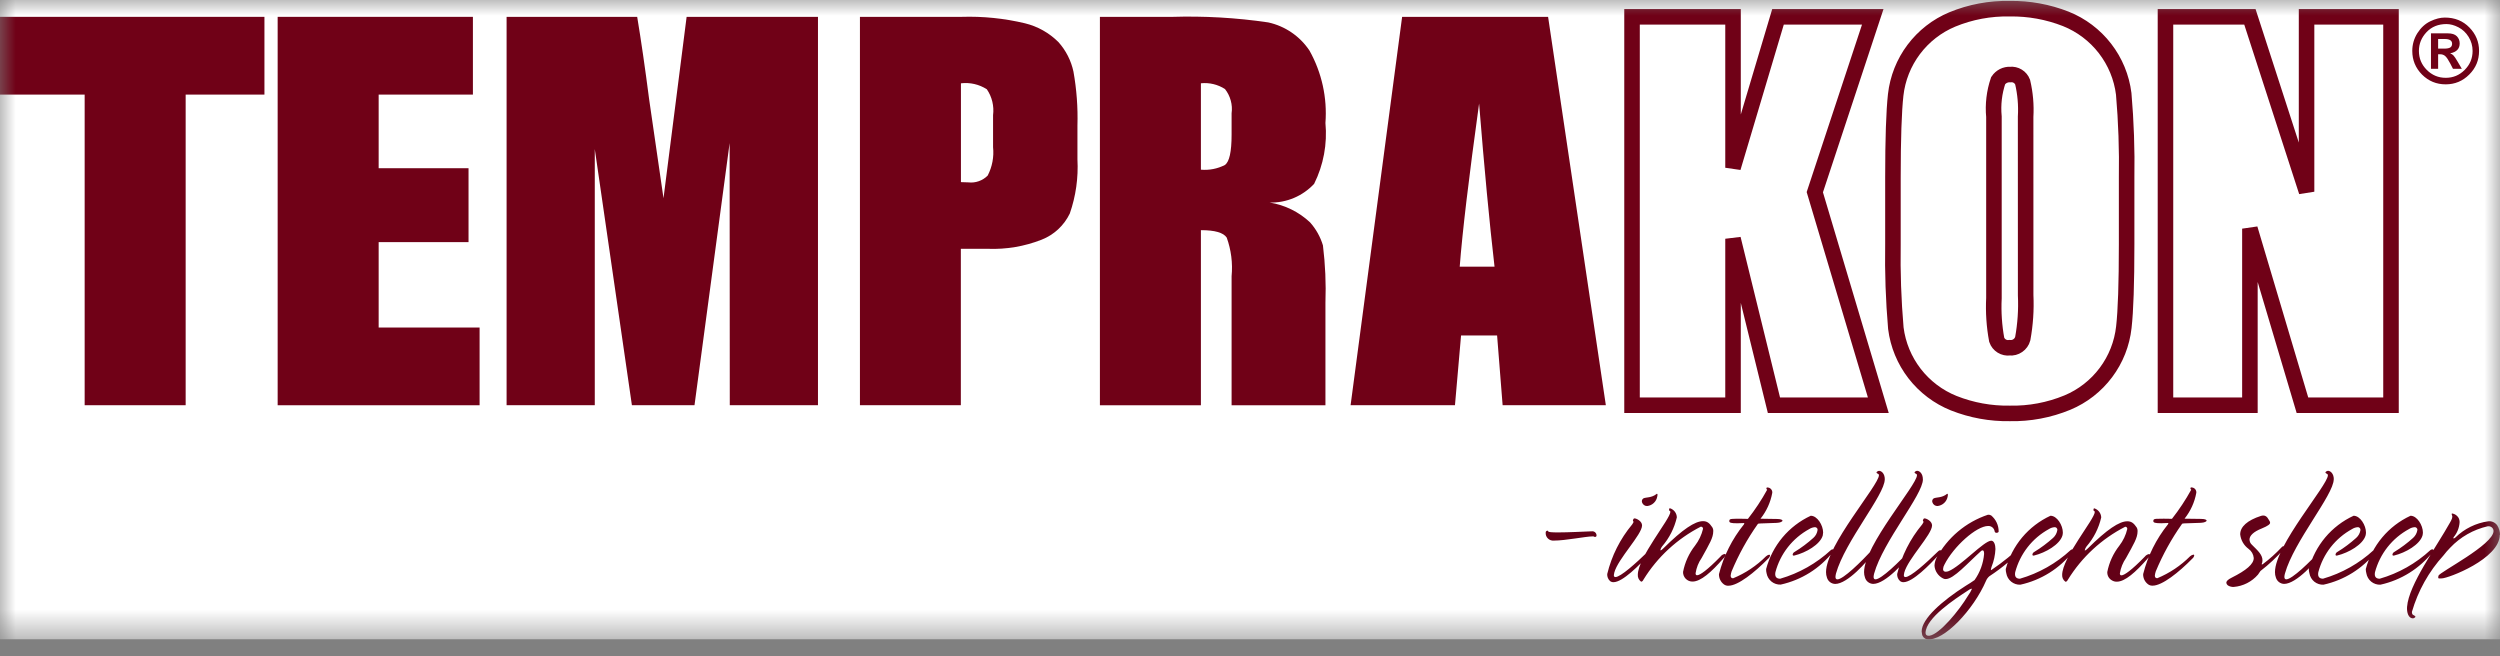
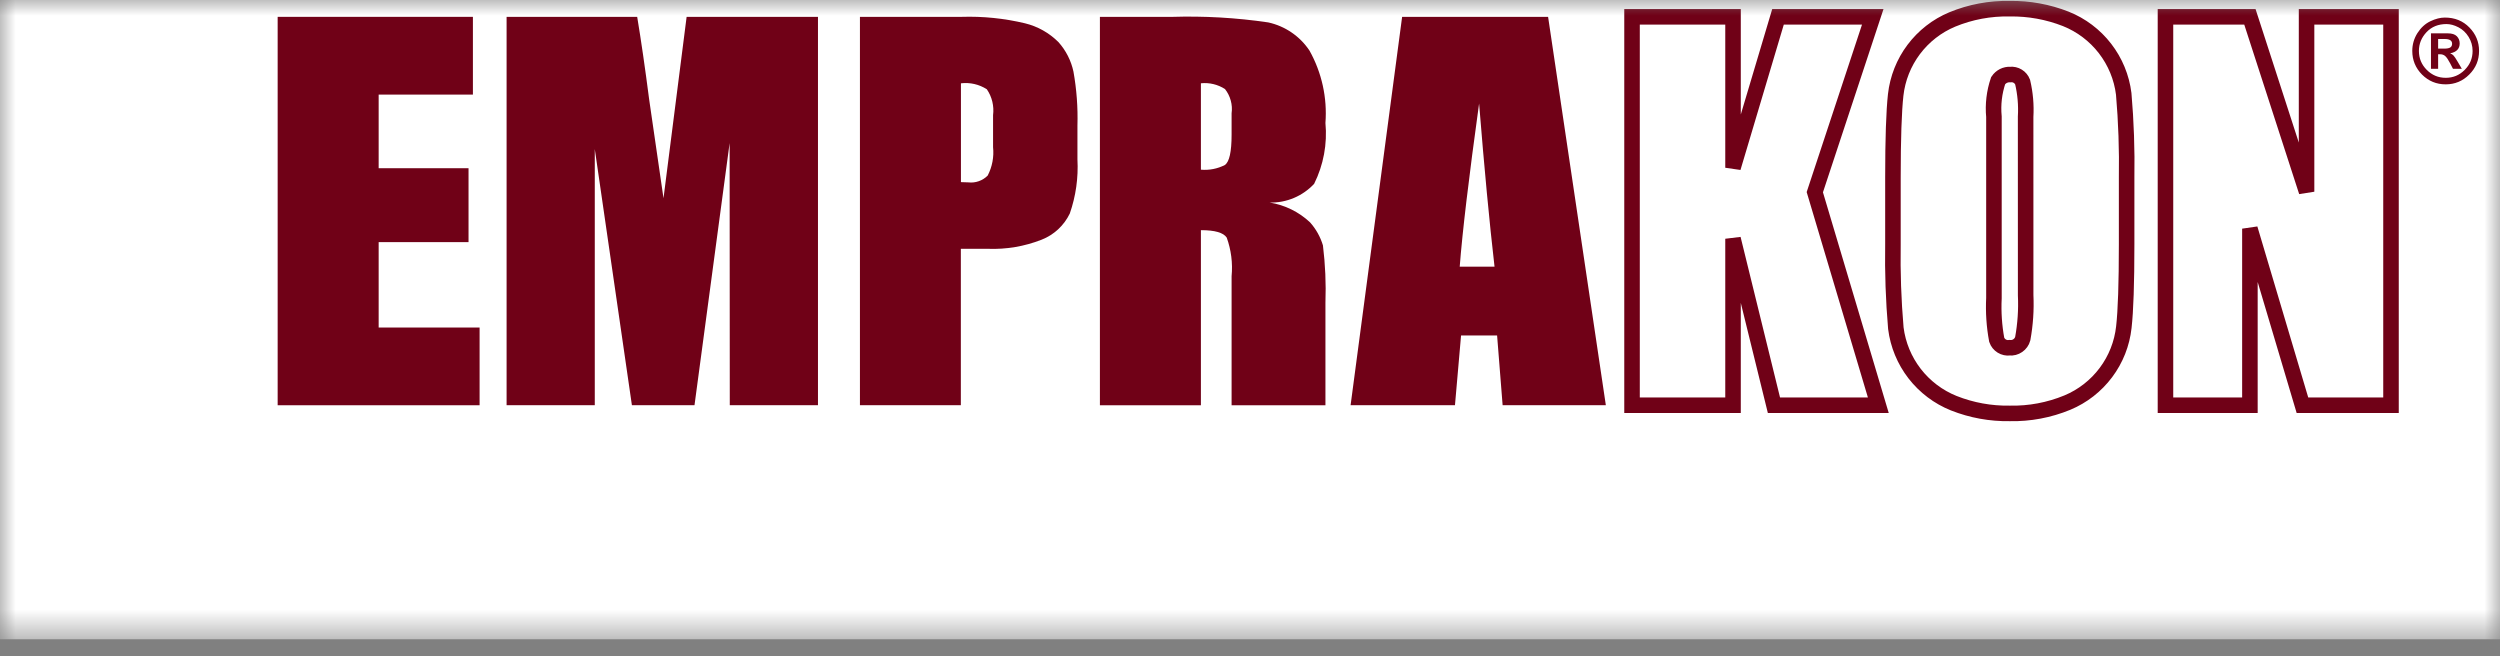
<svg xmlns="http://www.w3.org/2000/svg" width="80" height="21" viewBox="0 0 80 21" fill="none">
  <rect x="0" y="0" width="80" height="21" fill="#808080" stroke="none" />
  <g style="mix-blend-mode:multiply" clip-path="url(#clip0_14480_94255)">
    <mask id="mask0_14480_94255" style="mask-type:luminance" maskUnits="userSpaceOnUse" x="0" y="0" width="80" height="21">
      <path d="M80 0H0V20.466H80V0Z" fill="white" />
    </mask>
    <g mask="url(#mask0_14480_94255)">
      <path d="M80 -0.004H0V20.462H80V-0.004Z" fill="white" />
-       <path d="M8.462 0.539V3.027H5.941V12.967H2.709V3.027H0V0.539H8.462Z" fill="#700117" />
      <path d="M8.885 0.539H15.133V3.027H12.117V5.383H14.993V7.748H12.117V10.481H15.347V12.968H8.885V0.539Z" fill="#700117" />
      <path d="M26.175 0.539V12.967H23.353L23.348 4.578L22.224 12.967H20.221L19.033 4.77V12.967H16.211V0.539H20.39C20.514 1.286 20.642 2.167 20.773 3.182L21.232 6.343L21.972 0.539H26.175Z" fill="#700117" />
      <path d="M27.518 0.539H30.77C31.453 0.517 32.136 0.587 32.801 0.746C33.205 0.844 33.573 1.052 33.868 1.345C34.109 1.613 34.276 1.941 34.351 2.294C34.452 2.862 34.495 3.44 34.478 4.017V5.099C34.51 5.688 34.427 6.277 34.233 6.834C34.048 7.217 33.726 7.516 33.33 7.671C32.784 7.885 32.2 7.984 31.615 7.962H30.747V12.967H27.518V0.539ZM30.75 2.666V5.828C30.842 5.834 30.921 5.836 30.988 5.836C31.101 5.849 31.215 5.836 31.322 5.798C31.429 5.76 31.526 5.699 31.606 5.618C31.751 5.338 31.811 5.022 31.778 4.708V3.687C31.815 3.395 31.745 3.1 31.579 2.857C31.334 2.699 31.04 2.631 30.75 2.666Z" fill="#700117" />
      <path d="M35.197 0.54H37.485C38.521 0.507 39.558 0.566 40.583 0.717C41.124 0.835 41.597 1.159 41.904 1.62C42.298 2.325 42.475 3.13 42.414 3.935C42.477 4.606 42.352 5.28 42.052 5.883C41.87 6.077 41.65 6.231 41.406 6.334C41.161 6.437 40.898 6.488 40.632 6.482C41.116 6.56 41.566 6.781 41.923 7.117C42.112 7.329 42.252 7.58 42.334 7.852C42.409 8.462 42.436 9.077 42.414 9.691V12.969H39.411V8.839C39.451 8.42 39.397 7.998 39.255 7.603C39.15 7.444 38.875 7.365 38.429 7.365V12.969H35.197V0.54ZM38.429 2.667V5.43C38.693 5.453 38.958 5.401 39.194 5.281C39.34 5.181 39.411 4.857 39.411 4.31V3.626C39.43 3.489 39.421 3.35 39.384 3.217C39.348 3.083 39.285 2.959 39.2 2.85C38.971 2.702 38.699 2.637 38.429 2.665" fill="#700117" />
      <path d="M49.539 0.539L51.387 12.967H48.084L47.907 10.734H46.754L46.559 12.967H43.219L44.868 0.539H49.539ZM47.825 8.534C47.662 7.125 47.498 5.385 47.331 3.313C47.002 5.692 46.795 7.433 46.711 8.534H47.825Z" fill="#700117" />
      <path d="M59.928 0.539L58.074 6.15L60.106 12.967H56.766L55.457 7.64V12.967H52.225V0.539H55.457V5.368L56.896 0.539H59.928Z" fill="white" stroke="#700117" stroke-width="0.497" />
      <path d="M68.052 7.816C68.052 9.065 68.022 9.949 67.963 10.469C67.905 10.996 67.707 11.498 67.389 11.922C67.071 12.347 66.645 12.679 66.156 12.883C65.572 13.124 64.945 13.242 64.313 13.229C63.7 13.239 63.09 13.128 62.52 12.902C62.026 12.704 61.593 12.376 61.267 11.955C60.941 11.533 60.734 11.032 60.667 10.503C60.59 9.61 60.559 8.713 60.574 7.816V5.69C60.574 4.442 60.604 3.558 60.662 3.037C60.721 2.51 60.92 2.008 61.238 1.584C61.556 1.16 61.981 0.828 62.471 0.623C63.054 0.382 63.682 0.265 64.313 0.278C64.926 0.269 65.535 0.38 66.106 0.604C66.601 0.802 67.034 1.129 67.36 1.551C67.686 1.973 67.893 2.474 67.959 3.003C68.036 3.897 68.067 4.793 68.052 5.69V7.816ZM64.82 3.736C64.842 3.363 64.809 2.99 64.724 2.627C64.693 2.548 64.638 2.482 64.567 2.439C64.496 2.395 64.412 2.376 64.329 2.385C64.252 2.381 64.177 2.397 64.109 2.431C64.041 2.466 63.983 2.517 63.941 2.58C63.815 2.951 63.769 3.345 63.806 3.736V9.539C63.784 9.986 63.813 10.434 63.895 10.874C63.924 10.957 63.981 11.027 64.055 11.073C64.13 11.119 64.218 11.139 64.305 11.128C64.399 11.137 64.493 11.113 64.57 11.059C64.647 11.006 64.704 10.927 64.728 10.836C64.811 10.378 64.843 9.912 64.821 9.446L64.82 3.736Z" fill="white" stroke="#700117" stroke-width="0.497" />
      <path d="M76.512 0.539V12.967H73.678L71.997 7.317V12.967H69.295V0.539H71.997L73.81 6.135V0.539H76.512Z" fill="white" stroke="#700117" stroke-width="0.497" />
      <path d="M78.234 0.562C78.553 0.562 78.815 0.668 79.021 0.88C79.227 1.092 79.33 1.342 79.33 1.63C79.33 1.924 79.226 2.176 79.016 2.385C78.807 2.595 78.555 2.699 78.262 2.699C77.966 2.699 77.714 2.595 77.505 2.387C77.297 2.177 77.193 1.925 77.193 1.63C77.193 1.423 77.248 1.233 77.357 1.06C77.468 0.886 77.606 0.759 77.772 0.68C77.937 0.601 78.091 0.562 78.234 0.562ZM78.287 0.77C78.024 0.77 77.812 0.856 77.649 1.029C77.486 1.202 77.405 1.403 77.405 1.63C77.405 1.867 77.489 2.069 77.657 2.237C77.826 2.406 78.028 2.49 78.264 2.49C78.5 2.49 78.702 2.406 78.87 2.237C79.038 2.069 79.123 1.867 79.123 1.63C79.123 1.468 79.08 1.318 78.996 1.181C78.911 1.044 78.802 0.941 78.669 0.873C78.536 0.804 78.409 0.77 78.287 0.77ZM77.791 2.201V1.067H78.329C78.462 1.067 78.558 1.098 78.619 1.16C78.679 1.222 78.71 1.297 78.71 1.388C78.71 1.475 78.684 1.545 78.633 1.598C78.582 1.651 78.506 1.687 78.404 1.706C78.45 1.723 78.487 1.748 78.514 1.778C78.542 1.808 78.586 1.873 78.645 1.974L78.778 2.201H78.495L78.4 2.018C78.343 1.909 78.293 1.836 78.249 1.796C78.206 1.756 78.15 1.736 78.08 1.736H78.02V2.201H77.791ZM78.02 1.556H78.207C78.301 1.556 78.368 1.544 78.407 1.52C78.447 1.495 78.467 1.455 78.467 1.399C78.467 1.349 78.447 1.311 78.408 1.286C78.369 1.261 78.31 1.248 78.231 1.248H78.02V1.556Z" fill="#700117" />
-       <path d="M80.001 17.113C79.999 17.005 79.968 16.9 79.91 16.809C79.878 16.765 79.835 16.73 79.786 16.707C79.736 16.684 79.682 16.675 79.627 16.681C79.23 16.736 78.86 16.918 78.573 17.2C78.559 17.216 78.54 17.226 78.518 17.229C78.513 17.229 78.506 17.223 78.506 17.218C78.508 17.208 78.513 17.197 78.518 17.188C78.629 17.055 78.695 16.891 78.707 16.718C78.709 16.665 78.697 16.613 78.671 16.566C78.65 16.532 78.621 16.502 78.588 16.478C78.554 16.455 78.516 16.439 78.476 16.431C78.463 16.431 78.452 16.437 78.452 16.449C78.453 16.462 78.457 16.475 78.463 16.487C78.495 16.547 78.452 16.628 78.41 16.705C77.952 17.528 77.081 18.705 77.026 19.418C77.013 19.6 77.068 19.782 77.21 19.788C77.226 19.787 77.243 19.782 77.257 19.773C77.272 19.765 77.285 19.754 77.295 19.74C77.295 19.717 77.252 19.691 77.224 19.679C77.197 19.668 77.181 19.635 77.181 19.581C77.375 18.909 77.721 18.29 78.193 17.772C78.258 17.686 78.329 17.605 78.405 17.528C78.729 17.184 79.149 16.945 79.611 16.84C79.656 16.835 79.702 16.848 79.738 16.876C79.755 16.89 79.769 16.908 79.779 16.928C79.788 16.948 79.794 16.97 79.794 16.992C79.794 17.43 78.063 18.308 78.03 18.424C78.024 18.459 78.018 18.49 78.03 18.503C78.042 18.515 78.086 18.509 78.134 18.509C78.341 18.509 79.993 17.882 79.993 17.113M77.866 17.607C77.867 17.603 77.866 17.599 77.864 17.596C77.863 17.592 77.861 17.589 77.858 17.586C77.855 17.583 77.851 17.581 77.848 17.58C77.844 17.578 77.84 17.578 77.836 17.578C77.813 17.579 77.791 17.587 77.774 17.602C77.311 18.03 76.756 18.344 76.151 18.519C76.054 18.519 75.969 18.476 75.999 18.312C76.077 18.02 76.213 17.746 76.4 17.509C76.588 17.271 76.821 17.074 77.088 16.93C77.14 16.896 77.201 16.875 77.264 16.87C77.276 16.868 77.289 16.87 77.3 16.874C77.312 16.878 77.323 16.884 77.332 16.893C77.341 16.902 77.348 16.913 77.352 16.924C77.356 16.936 77.358 16.948 77.356 16.961C77.341 17.057 77.293 17.145 77.221 17.211C77.035 17.379 76.833 17.53 76.619 17.661C76.603 17.669 76.588 17.681 76.578 17.696C76.567 17.711 76.56 17.729 76.558 17.747C76.558 17.766 76.569 17.789 76.612 17.777C76.984 17.686 77.435 17.424 77.52 17.137C77.528 17.105 77.532 17.073 77.533 17.04C77.533 16.813 77.349 16.504 77.137 16.504C76.788 16.665 76.478 16.902 76.231 17.197C75.983 17.492 75.804 17.838 75.705 18.21C75.705 18.255 75.711 18.3 75.723 18.344C75.741 18.45 75.796 18.545 75.879 18.613C75.962 18.68 76.067 18.715 76.174 18.71C76.836 18.564 77.428 18.193 77.85 17.661C77.857 17.654 77.863 17.646 77.867 17.636C77.872 17.627 77.874 17.616 77.874 17.606M76.052 17.606C76.052 17.602 76.052 17.598 76.05 17.594C76.048 17.59 76.046 17.587 76.043 17.584C76.04 17.581 76.037 17.579 76.033 17.578C76.029 17.577 76.025 17.576 76.021 17.577C75.998 17.578 75.977 17.586 75.96 17.601C75.498 18.028 74.942 18.342 74.337 18.518C74.24 18.518 74.155 18.474 74.186 18.311C74.262 18.019 74.398 17.746 74.583 17.509C74.769 17.272 75.001 17.075 75.266 16.93C75.319 16.896 75.379 16.875 75.442 16.87C75.454 16.868 75.467 16.87 75.479 16.874C75.491 16.878 75.501 16.884 75.51 16.893C75.519 16.902 75.526 16.913 75.53 16.924C75.534 16.936 75.536 16.948 75.535 16.961C75.52 17.057 75.473 17.145 75.4 17.211C75.213 17.379 75.012 17.53 74.797 17.661C74.781 17.669 74.767 17.681 74.756 17.696C74.745 17.711 74.739 17.729 74.737 17.747C74.737 17.766 74.747 17.789 74.79 17.777C75.162 17.686 75.613 17.424 75.698 17.137C75.706 17.105 75.711 17.073 75.711 17.04C75.711 16.813 75.528 16.504 75.315 16.504C74.966 16.665 74.656 16.902 74.408 17.197C74.161 17.492 73.981 17.837 73.882 18.21C73.882 18.255 73.889 18.301 73.901 18.344C73.919 18.45 73.974 18.545 74.057 18.613C74.141 18.68 74.245 18.715 74.352 18.71C75.015 18.564 75.606 18.193 76.028 17.661C76.035 17.654 76.041 17.646 76.046 17.636C76.05 17.627 76.052 17.616 76.052 17.606ZM74.682 15.34C74.682 15.145 74.566 15.066 74.498 15.066C74.478 15.067 74.459 15.073 74.443 15.084C74.425 15.097 74.413 15.107 74.413 15.12C74.413 15.133 74.443 15.157 74.473 15.169C74.48 15.173 74.485 15.179 74.488 15.185C74.492 15.192 74.493 15.199 74.493 15.207C74.493 15.524 72.799 17.448 72.799 18.308C72.798 18.368 72.808 18.428 72.829 18.484C72.847 18.541 72.881 18.591 72.928 18.627C72.975 18.663 73.032 18.683 73.091 18.685C73.486 18.685 74.121 17.965 74.334 17.668C74.367 17.63 74.388 17.584 74.394 17.534C74.394 17.52 74.389 17.51 74.377 17.51C74.364 17.51 74.334 17.527 74.306 17.558C73.917 17.99 73.344 18.539 73.161 18.539C73.119 18.539 73.1 18.509 73.1 18.459C73.102 18.422 73.108 18.385 73.119 18.35C73.405 17.326 74.679 15.834 74.679 15.34M73.112 17.515C73.111 17.505 73.106 17.495 73.098 17.488C73.091 17.482 73.081 17.478 73.07 17.478C73.059 17.479 73.049 17.483 73.039 17.488C73.03 17.494 73.022 17.501 73.015 17.51C72.83 17.707 72.628 17.889 72.412 18.051C72.405 18.058 72.397 18.062 72.387 18.064C72.384 18.063 72.381 18.062 72.378 18.06C72.376 18.057 72.375 18.054 72.374 18.051C72.391 18.013 72.4 17.971 72.399 17.93C72.399 17.747 72.241 17.613 72.065 17.436C72.04 17.414 72.02 17.388 72.006 17.359C71.993 17.329 71.985 17.297 71.984 17.265C71.984 17.142 72.113 17.015 72.374 16.912C72.586 16.825 72.643 16.771 72.643 16.729C72.643 16.686 72.618 16.668 72.6 16.631C72.545 16.528 72.492 16.497 72.429 16.497C72.403 16.496 72.376 16.5 72.351 16.509C71.913 16.65 71.686 16.856 71.686 17.1C71.697 17.192 71.725 17.28 71.771 17.36C71.817 17.44 71.88 17.509 71.954 17.564C72.001 17.598 72.04 17.642 72.069 17.692C72.097 17.742 72.115 17.798 72.12 17.856C72.12 18.05 71.881 18.251 71.418 18.483C71.29 18.545 71.242 18.599 71.242 18.647C71.245 18.666 71.252 18.684 71.262 18.7C71.273 18.715 71.286 18.729 71.302 18.739C71.356 18.77 71.418 18.785 71.48 18.782C71.78 18.757 72.059 18.615 72.256 18.387C72.281 18.355 72.311 18.3 72.336 18.271C72.605 18.064 72.854 17.831 73.079 17.576C73.095 17.559 73.106 17.538 73.109 17.515M69.905 16.598C70.098 16.357 70.228 16.071 70.282 15.768C70.284 15.747 70.282 15.726 70.275 15.706C70.269 15.686 70.259 15.668 70.245 15.652C70.232 15.636 70.215 15.623 70.196 15.614C70.177 15.605 70.157 15.6 70.136 15.598C70.106 15.591 70.093 15.609 70.093 15.629C70.094 15.637 70.096 15.646 70.101 15.653C70.105 15.661 70.111 15.667 70.119 15.671C69.939 15.998 69.733 16.309 69.503 16.602C69.46 16.602 69.387 16.598 69.24 16.598C69.17 16.598 69.088 16.598 69.009 16.602C68.93 16.607 68.906 16.621 68.906 16.673C68.906 16.725 68.961 16.744 69.161 16.744C69.221 16.744 69.289 16.736 69.381 16.736C69.393 16.736 69.387 16.761 69.374 16.779C68.999 17.247 68.728 17.789 68.581 18.37C68.578 18.433 68.592 18.496 68.619 18.553C68.647 18.611 68.688 18.66 68.739 18.698C68.781 18.729 68.833 18.744 68.885 18.741C69.189 18.741 69.72 18.318 70.155 17.875C70.187 17.849 70.209 17.813 70.216 17.772C70.216 17.766 70.213 17.76 70.208 17.755C70.203 17.75 70.197 17.748 70.191 17.747C70.15 17.755 70.112 17.774 70.082 17.802C69.782 18.102 69.426 18.34 69.034 18.503C68.985 18.503 68.955 18.479 68.955 18.419C68.96 18.372 68.97 18.327 68.985 18.283C69.207 17.751 69.486 17.244 69.819 16.773C69.832 16.755 69.844 16.748 69.899 16.748C70.069 16.743 70.294 16.736 70.429 16.73C70.545 16.724 70.611 16.688 70.611 16.66C70.611 16.631 70.558 16.605 70.429 16.605L69.905 16.598ZM68.792 17.754C68.793 17.751 68.792 17.747 68.791 17.744C68.79 17.741 68.788 17.739 68.786 17.736C68.784 17.734 68.781 17.732 68.778 17.731C68.775 17.73 68.772 17.729 68.769 17.729C68.715 17.74 68.666 17.77 68.633 17.814C68.21 18.248 67.977 18.411 67.886 18.411C67.848 18.411 67.836 18.388 67.836 18.345C67.865 18.17 67.931 18.004 68.032 17.858C68.281 17.407 68.402 17.211 68.402 17.005C68.405 16.96 68.395 16.915 68.372 16.876C68.281 16.743 68.208 16.681 68.073 16.681C67.818 16.681 67.428 16.937 66.807 17.553C66.764 17.596 66.736 17.613 66.721 17.613C66.705 17.613 66.714 17.613 66.714 17.602C66.723 17.559 66.742 17.519 66.769 17.486C66.999 17.22 67.16 16.902 67.239 16.559C67.237 16.494 67.215 16.431 67.176 16.379C67.136 16.326 67.082 16.288 67.02 16.267C67.001 16.26 66.99 16.291 66.99 16.315C66.989 16.323 66.99 16.331 66.995 16.338C66.999 16.345 67.006 16.35 67.014 16.353C67.019 16.355 67.024 16.36 67.028 16.365C67.031 16.37 67.033 16.377 67.033 16.383C67.033 16.607 65.989 17.845 65.989 18.399C65.987 18.439 65.995 18.48 66.012 18.517C66.029 18.554 66.055 18.586 66.087 18.61C66.118 18.635 66.158 18.58 66.173 18.55C66.618 17.828 67.252 17.243 68.007 16.856C68.049 16.856 68.073 16.883 68.073 16.927C68.027 17.122 67.94 17.305 67.818 17.463C67.625 17.709 67.493 17.997 67.433 18.304C67.431 18.36 67.444 18.416 67.472 18.465C67.5 18.513 67.542 18.552 67.592 18.578C67.637 18.603 67.687 18.615 67.738 18.614C68.001 18.614 68.341 18.309 68.72 17.878C68.756 17.844 68.781 17.799 68.79 17.75M66.354 17.602C66.353 17.595 66.349 17.588 66.343 17.583C66.338 17.579 66.33 17.577 66.323 17.578C66.3 17.578 66.278 17.587 66.261 17.602C65.798 18.029 65.243 18.343 64.638 18.519C64.541 18.519 64.456 18.475 64.486 18.311C64.563 18.02 64.698 17.747 64.884 17.509C65.069 17.272 65.301 17.075 65.566 16.93C65.619 16.896 65.68 16.875 65.744 16.87C65.756 16.869 65.768 16.87 65.78 16.874C65.792 16.878 65.802 16.885 65.811 16.893C65.82 16.902 65.826 16.913 65.83 16.924C65.835 16.936 65.836 16.948 65.835 16.961C65.82 17.057 65.773 17.145 65.701 17.211C65.513 17.379 65.312 17.53 65.097 17.661C65.081 17.669 65.067 17.681 65.056 17.696C65.045 17.711 65.039 17.729 65.037 17.747C65.037 17.766 65.049 17.789 65.09 17.777C65.462 17.686 65.913 17.424 65.998 17.137C66.006 17.105 66.011 17.073 66.011 17.04C66.011 16.813 65.828 16.504 65.615 16.504C65.266 16.665 64.957 16.902 64.709 17.197C64.462 17.492 64.282 17.838 64.184 18.21C64.183 18.255 64.189 18.3 64.201 18.344C64.219 18.45 64.274 18.545 64.358 18.613C64.441 18.68 64.545 18.715 64.652 18.71C65.315 18.564 65.907 18.193 66.328 17.661C66.335 17.654 66.341 17.646 66.346 17.636C66.35 17.627 66.352 17.616 66.353 17.606M63.099 18.85C63.068 18.921 63.03 18.989 62.983 19.052C62.684 19.551 62.066 20.294 61.746 20.343C61.648 20.355 61.617 20.307 61.617 20.246C61.637 19.77 62.55 19.173 62.971 18.899C63.005 18.871 63.044 18.85 63.087 18.838C63.09 18.838 63.093 18.839 63.095 18.841C63.097 18.844 63.099 18.846 63.099 18.85ZM64.829 17.424C64.829 17.4 64.81 17.388 64.785 17.388C64.772 17.39 64.759 17.396 64.749 17.406C64.435 17.711 64.095 17.988 63.733 18.234C63.714 18.247 63.708 18.247 63.708 18.234C63.712 18.199 63.72 18.164 63.733 18.131C63.804 17.952 63.845 17.763 63.854 17.57C63.854 17.436 63.811 17.302 63.72 17.302C63.489 17.302 62.745 18.119 62.355 18.277C62.326 18.288 62.295 18.294 62.264 18.295C62.252 18.296 62.241 18.295 62.23 18.291C62.219 18.288 62.209 18.281 62.2 18.273C62.192 18.265 62.186 18.255 62.182 18.244C62.178 18.233 62.177 18.221 62.178 18.21C62.181 18.16 62.196 18.111 62.221 18.069C62.514 17.488 63.245 16.831 63.623 16.831C63.673 16.829 63.722 16.847 63.76 16.879C63.798 16.912 63.823 16.957 63.829 17.007C63.833 17.021 63.841 17.033 63.852 17.041C63.864 17.048 63.878 17.052 63.892 17.05C63.922 17.05 63.957 17.032 63.957 17.007C63.957 16.91 63.936 16.814 63.895 16.725C63.854 16.637 63.794 16.559 63.72 16.496C63.689 16.477 63.652 16.468 63.616 16.471C62.908 16.707 62.318 17.204 61.965 17.86C61.927 17.936 61.907 18.019 61.904 18.104C61.91 18.188 61.938 18.27 61.986 18.34C62.033 18.411 62.097 18.468 62.173 18.507C62.2 18.524 62.232 18.532 62.264 18.53C62.52 18.53 62.964 18.018 63.393 17.634C63.406 17.62 63.424 17.612 63.443 17.611C63.479 17.611 63.491 17.654 63.491 17.726C63.466 18.027 63.36 18.316 63.186 18.562C63.096 18.628 63.003 18.683 62.904 18.745C62.147 19.226 61.493 19.803 61.493 20.206C61.494 20.235 61.498 20.263 61.505 20.291C61.51 20.332 61.529 20.37 61.557 20.399C61.586 20.429 61.623 20.449 61.663 20.456C62.2 20.535 63.156 19.506 63.553 18.586C63.576 18.529 63.614 18.478 63.661 18.439C64.072 18.17 64.448 17.853 64.783 17.495C64.802 17.475 64.814 17.451 64.819 17.424M62.114 17.636C62.114 17.618 62.109 17.606 62.091 17.606C62.077 17.607 62.064 17.611 62.052 17.617C62.04 17.624 62.029 17.632 62.02 17.643C61.625 18.028 61.137 18.466 60.973 18.466C60.942 18.466 60.923 18.448 60.923 18.405C60.926 18.378 60.93 18.352 60.936 18.325C61.052 17.882 61.826 17.107 61.826 16.813C61.826 16.68 61.649 16.589 61.588 16.589C61.569 16.589 61.562 16.589 61.557 16.602C61.544 16.617 61.535 16.636 61.532 16.657C61.532 16.674 61.552 16.68 61.552 16.699C61.552 16.705 61.552 16.724 61.509 16.783C61.125 17.244 60.851 17.786 60.709 18.369C60.707 18.411 60.714 18.453 60.73 18.492C60.746 18.531 60.771 18.566 60.802 18.594C60.833 18.618 60.872 18.631 60.911 18.63C61.205 18.63 61.74 18.083 62.056 17.741C62.074 17.729 62.089 17.714 62.101 17.695C62.112 17.677 62.12 17.657 62.123 17.636M62.325 15.889C62.349 15.797 62.312 15.797 62.307 15.802C62.148 15.937 61.959 15.907 61.879 15.948C61.858 15.961 61.843 15.982 61.835 16.005C61.827 16.029 61.828 16.055 61.838 16.078C61.849 16.112 61.871 16.142 61.901 16.163C61.93 16.184 61.966 16.194 62.002 16.193C62.081 16.184 62.156 16.149 62.214 16.095C62.272 16.04 62.311 15.968 62.325 15.889ZM61.532 15.34C61.532 15.145 61.418 15.066 61.35 15.066C61.33 15.066 61.311 15.073 61.295 15.084C61.277 15.097 61.265 15.107 61.265 15.12C61.265 15.133 61.295 15.157 61.325 15.169C61.332 15.173 61.337 15.179 61.34 15.185C61.343 15.192 61.344 15.2 61.343 15.207C61.343 15.524 59.65 17.448 59.65 18.308C59.649 18.368 59.66 18.428 59.68 18.484C59.697 18.541 59.731 18.591 59.779 18.627C59.825 18.663 59.883 18.683 59.942 18.685C60.338 18.685 60.973 17.965 61.185 17.668C61.218 17.63 61.24 17.584 61.247 17.534C61.247 17.52 61.24 17.51 61.227 17.51C61.214 17.513 61.201 17.519 61.189 17.527C61.178 17.535 61.168 17.546 61.161 17.558C60.772 17.99 60.198 18.539 60.016 18.539C59.972 18.539 59.955 18.509 59.955 18.459C59.957 18.422 59.963 18.386 59.973 18.351C60.259 17.327 61.533 15.835 61.533 15.341M60.314 15.341C60.314 15.145 60.199 15.067 60.132 15.067C60.112 15.067 60.093 15.074 60.077 15.085C60.06 15.098 60.047 15.108 60.047 15.121C60.047 15.133 60.077 15.158 60.108 15.17C60.114 15.174 60.119 15.179 60.123 15.186C60.126 15.193 60.127 15.2 60.126 15.207C60.126 15.524 58.433 17.448 58.433 18.308C58.432 18.369 58.443 18.428 58.463 18.485C58.48 18.542 58.514 18.591 58.561 18.628C58.608 18.664 58.666 18.684 58.725 18.686C59.122 18.686 59.754 17.966 59.968 17.669C60.001 17.631 60.022 17.585 60.029 17.535C60.029 17.521 60.023 17.51 60.011 17.51C59.997 17.513 59.983 17.519 59.971 17.527C59.959 17.535 59.948 17.546 59.94 17.558C59.55 17.991 58.979 18.54 58.797 18.54C58.752 18.54 58.735 18.509 58.735 18.459C58.737 18.423 58.743 18.386 58.752 18.351C59.039 17.327 60.312 15.835 60.312 15.341M58.68 17.606C58.68 17.602 58.679 17.599 58.678 17.595C58.676 17.591 58.674 17.588 58.671 17.585C58.668 17.582 58.665 17.58 58.661 17.579C58.657 17.578 58.653 17.577 58.649 17.578C58.627 17.578 58.605 17.587 58.589 17.602C58.126 18.029 57.571 18.343 56.966 18.519C56.868 18.519 56.782 18.475 56.813 18.311C56.89 18.02 57.025 17.747 57.212 17.509C57.398 17.272 57.631 17.075 57.896 16.93C57.949 16.896 58.009 16.875 58.072 16.87C58.084 16.869 58.097 16.87 58.108 16.874C58.12 16.878 58.13 16.885 58.139 16.894C58.148 16.902 58.154 16.913 58.158 16.925C58.162 16.936 58.164 16.949 58.162 16.961C58.149 17.057 58.102 17.146 58.029 17.211C57.843 17.379 57.641 17.53 57.427 17.661C57.411 17.669 57.396 17.681 57.385 17.696C57.375 17.711 57.368 17.729 57.365 17.747C57.365 17.766 57.377 17.789 57.42 17.777C57.792 17.686 58.243 17.424 58.328 17.137C58.335 17.105 58.339 17.073 58.34 17.04C58.34 16.813 58.157 16.504 57.944 16.504C57.595 16.666 57.286 16.903 57.039 17.198C56.793 17.493 56.614 17.838 56.516 18.21C56.514 18.255 56.519 18.299 56.53 18.342C56.548 18.447 56.604 18.542 56.687 18.61C56.77 18.677 56.875 18.712 56.982 18.707C57.644 18.561 58.236 18.191 58.656 17.659C58.664 17.652 58.671 17.643 58.675 17.634C58.679 17.624 58.681 17.613 58.681 17.603M56.336 16.599C56.528 16.358 56.658 16.073 56.713 15.769C56.715 15.748 56.712 15.728 56.706 15.708C56.699 15.688 56.689 15.67 56.675 15.654C56.662 15.638 56.645 15.625 56.627 15.616C56.608 15.607 56.588 15.601 56.567 15.6C56.537 15.593 56.524 15.61 56.524 15.63C56.525 15.639 56.527 15.647 56.531 15.654C56.536 15.662 56.542 15.668 56.549 15.672C56.369 15.999 56.163 16.311 55.933 16.604C55.891 16.604 55.817 16.599 55.671 16.599C55.6 16.599 55.518 16.599 55.44 16.604C55.361 16.609 55.337 16.622 55.337 16.674C55.337 16.727 55.392 16.745 55.593 16.745C55.654 16.745 55.721 16.738 55.811 16.738C55.823 16.738 55.817 16.763 55.805 16.781C55.428 17.248 55.156 17.79 55.007 18.372C55.005 18.435 55.018 18.498 55.046 18.555C55.073 18.613 55.114 18.662 55.165 18.7C55.207 18.731 55.259 18.747 55.311 18.743C55.616 18.743 56.147 18.32 56.581 17.877C56.613 17.852 56.635 17.815 56.642 17.774C56.642 17.768 56.639 17.762 56.635 17.758C56.631 17.753 56.625 17.75 56.619 17.75C56.577 17.756 56.539 17.776 56.509 17.805C56.209 18.105 55.852 18.343 55.46 18.505C55.411 18.505 55.381 18.481 55.381 18.421C55.386 18.374 55.396 18.329 55.411 18.285C55.633 17.753 55.912 17.246 56.245 16.775C56.259 16.757 56.27 16.751 56.325 16.751C56.496 16.745 56.722 16.738 56.856 16.732C56.971 16.727 57.039 16.69 57.039 16.662C57.039 16.633 56.984 16.607 56.856 16.607L56.336 16.599ZM55.215 17.75C55.215 17.747 55.215 17.744 55.214 17.741C55.213 17.738 55.211 17.735 55.209 17.732C55.206 17.73 55.203 17.728 55.2 17.727C55.197 17.726 55.194 17.725 55.191 17.726C55.136 17.736 55.088 17.766 55.055 17.811C54.632 18.244 54.398 18.408 54.306 18.408C54.27 18.408 54.259 18.385 54.259 18.342C54.286 18.166 54.352 18 54.453 17.854C54.702 17.403 54.824 17.208 54.824 17.001C54.827 16.956 54.816 16.911 54.793 16.873C54.702 16.739 54.63 16.677 54.496 16.677C54.239 16.677 53.849 16.933 53.226 17.549C53.185 17.592 53.155 17.61 53.14 17.61C53.126 17.61 53.133 17.61 53.133 17.598C53.142 17.555 53.162 17.515 53.19 17.482C53.419 17.216 53.58 16.898 53.659 16.556C53.657 16.49 53.635 16.427 53.596 16.375C53.556 16.323 53.502 16.284 53.439 16.264C53.422 16.257 53.409 16.287 53.409 16.312C53.408 16.32 53.41 16.328 53.414 16.335C53.418 16.341 53.425 16.347 53.432 16.349C53.438 16.352 53.443 16.356 53.447 16.361C53.45 16.367 53.452 16.373 53.452 16.379C53.452 16.604 52.41 17.841 52.41 18.395C52.407 18.436 52.415 18.476 52.432 18.513C52.449 18.55 52.474 18.582 52.507 18.607C52.537 18.632 52.581 18.576 52.592 18.546C53.037 17.825 53.672 17.239 54.426 16.853C54.469 16.853 54.497 16.879 54.497 16.923C54.45 17.118 54.363 17.301 54.241 17.46C54.048 17.706 53.917 17.994 53.858 18.301C53.856 18.341 53.863 18.381 53.878 18.419C53.893 18.457 53.915 18.491 53.943 18.52C53.972 18.549 54.006 18.572 54.043 18.588C54.081 18.603 54.121 18.611 54.161 18.61C54.424 18.61 54.766 18.306 55.142 17.875C55.18 17.841 55.206 17.796 55.217 17.746M52.833 17.636C52.833 17.618 52.826 17.606 52.808 17.606C52.782 17.609 52.758 17.623 52.742 17.643C52.344 18.028 51.858 18.466 51.693 18.466C51.663 18.466 51.643 18.448 51.643 18.405C51.645 18.378 51.65 18.352 51.657 18.325C51.772 17.882 52.546 17.107 52.546 16.813C52.546 16.68 52.37 16.589 52.308 16.589C52.289 16.589 52.284 16.589 52.277 16.602C52.264 16.617 52.255 16.636 52.253 16.657C52.253 16.674 52.272 16.68 52.272 16.699C52.272 16.705 52.272 16.724 52.229 16.783C51.845 17.244 51.572 17.786 51.431 18.369C51.428 18.411 51.435 18.453 51.451 18.492C51.467 18.531 51.491 18.566 51.522 18.594C51.553 18.618 51.592 18.631 51.631 18.63C51.925 18.63 52.46 18.083 52.778 17.741C52.809 17.715 52.829 17.677 52.833 17.636ZM53.032 15.889C53.058 15.797 53.021 15.797 53.016 15.802C52.856 15.937 52.668 15.907 52.589 15.948C52.568 15.962 52.552 15.982 52.544 16.005C52.536 16.029 52.537 16.054 52.546 16.078C52.557 16.112 52.58 16.142 52.609 16.163C52.639 16.184 52.675 16.195 52.711 16.193C52.791 16.184 52.865 16.149 52.922 16.095C52.98 16.04 53.019 15.968 53.032 15.889ZM51.089 17.142C51.09 17.124 51.087 17.106 51.081 17.089C51.075 17.072 51.065 17.056 51.053 17.043C51.04 17.03 51.025 17.019 51.009 17.012C50.992 17.005 50.974 17.001 50.956 17.001C50.651 17.013 50.175 17.037 49.866 17.037C49.67 17.037 49.542 17.031 49.542 17.001C49.542 16.998 49.541 16.995 49.539 16.993C49.538 16.991 49.536 16.988 49.534 16.987C49.532 16.985 49.53 16.984 49.527 16.983C49.524 16.982 49.521 16.982 49.519 16.982C49.511 16.982 49.503 16.984 49.496 16.987C49.489 16.99 49.482 16.995 49.477 17C49.472 17.006 49.467 17.013 49.465 17.02C49.462 17.028 49.461 17.035 49.462 17.043C49.459 17.079 49.465 17.114 49.477 17.147C49.49 17.18 49.51 17.21 49.536 17.234C49.562 17.259 49.592 17.277 49.626 17.288C49.66 17.299 49.695 17.303 49.73 17.299C50.09 17.299 50.749 17.165 50.956 17.165C50.974 17.163 50.993 17.165 51.011 17.17C51.014 17.175 51.019 17.179 51.024 17.181C51.029 17.184 51.035 17.185 51.041 17.184C51.077 17.177 51.089 17.158 51.089 17.14" fill="#630117" />
    </g>
  </g>
  <defs>
    <clipPath id="clip0_14480_94255">
      <rect width="80" height="20.466" fill="white" />
    </clipPath>
  </defs>
</svg>